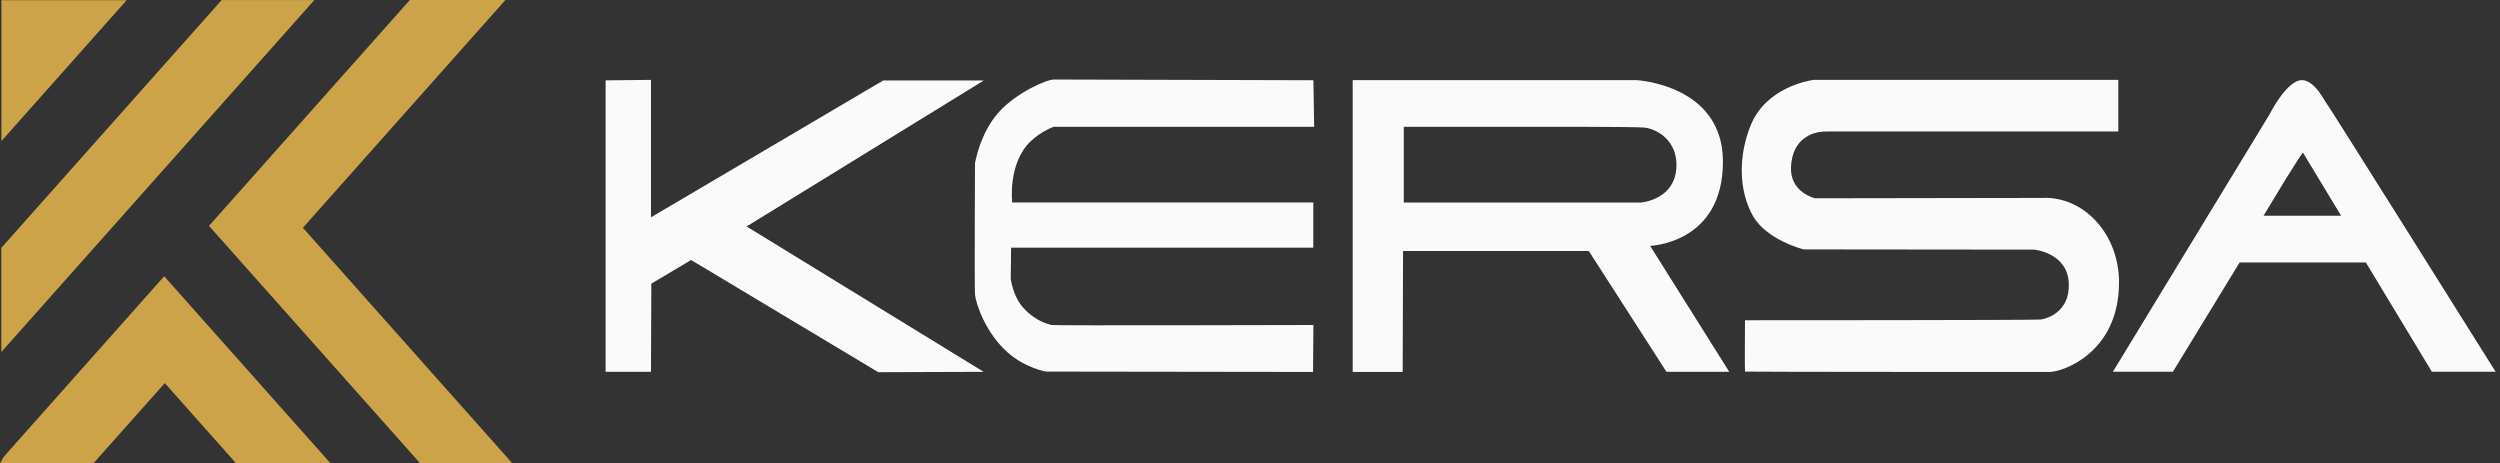
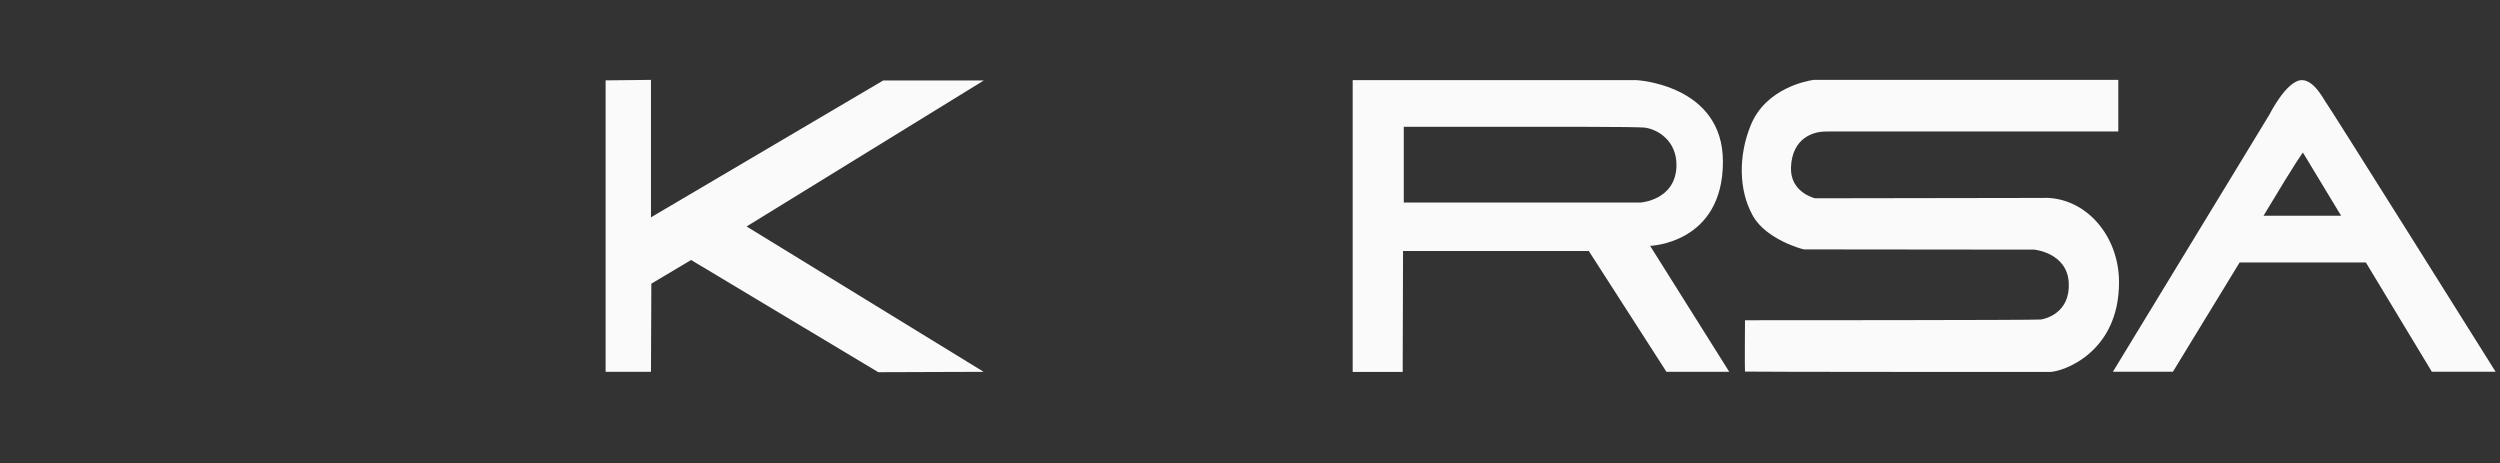
<svg xmlns="http://www.w3.org/2000/svg" width="205" height="38" viewBox="0 0 205 38" fill="none">
  <rect x="0" y="0" width="205" height="38" fill="#333333" stroke="none" />
  <path d="M204.65 30.5C203.88 29.26 190.86 8.52 190.78 8.48C190.7 8.45 189.84 6.57 188.76 6.57C187.5 6.57 186.09 9.4 186.09 9.4L173.26 30.48H178.18L183.65 21.52H194C194.33 22.07 198.77 29.42 199.41 30.48H204.66L204.65 30.5ZM185.61 17.69C188.59 12.72 188.84 12.51 188.84 12.51L191.97 17.69H185.61Z" fill="#FAFAFA" />
  <path d="M80.68 6.6H72.42L53.38 17.82V6.55L49.66 6.59V30.49H53.38L53.41 23.26L56.67 21.32L72.02 30.52L80.66 30.49L61.22 18.57L80.67 6.6H80.68Z" fill="#FAFAFA" />
-   <path d="M86.46 10.4H107.76L107.7 6.58L86.43 6.52C85.81 6.52 83.33 7.6 81.89 9.21C80.34 10.94 79.95 13.39 79.95 13.39C79.95 13.39 79.9 23.48 79.95 24.14C80.01 24.89 80.83 27.33 82.65 28.92C84.08 30.18 85.76 30.47 85.76 30.47L107.67 30.5L107.7 26.65C107.7 26.65 86.31 26.71 86.23 26.65C86.14 26.59 85.09 26.52 83.91 25.24C83.06 24.32 82.88 22.85 82.88 22.85L82.91 20.31H107.69V16.6H83C83 16.6 82.62 13.38 84.52 11.58C85.48 10.68 86.46 10.38 86.46 10.38V10.4Z" fill="#FAFAFA" />
  <path d="M115.05 20.58H130.28L136.65 30.49H141.8L135.31 20.16C135.31 20.16 141.28 19.98 141.28 13.26C141.29 6.93 134.18 6.57 134.18 6.57H110.92V30.5H115.02L115.05 20.59V20.58ZM115.1 10.4H130.11C132.6 10.4 134.5 10.43 134.83 10.46C135.91 10.58 137.51 11.53 137.47 13.6C137.41 16.43 134.51 16.61 134.51 16.61H115.11V10.39H115.1V10.4Z" fill="#FAFAFA" />
  <path d="M167.69 16.23C166.98 16.23 148.83 16.26 148.83 16.26C148.83 16.26 146.78 15.79 146.86 13.72C146.96 11.27 148.73 10.84 149.5 10.79C149.57 10.79 149.77 10.78 150.07 10.78H173.7V6.55H148.71C148.24 6.62 144.84 7.2 143.58 10.22C142.54 12.73 142.55 15.61 143.75 17.72C144.86 19.66 147.83 20.45 147.93 20.45C148.38 20.45 166.8 20.47 166.8 20.47C166.8 20.47 169.52 20.71 169.64 23.21C169.75 25.64 167.77 26.14 167.35 26.2C166.94 26.26 143.09 26.26 143.09 26.26C143.09 26.26 143.06 30.44 143.09 30.47C143.12 30.5 168.08 30.5 168.08 30.5C169.08 30.5 173.76 28.98 173.76 23.15C173.76 19.33 171.06 16.22 167.66 16.22H167.67L167.69 16.23Z" fill="#FAFAFA" />
  <g clip-path="url(#clip0_650_859)">
    <path d="M33.608 0H41.445C35.882 6.257 30.379 12.446 24.838 18.677C30.548 25.098 36.246 31.506 42 37.977H34.439C28.712 31.537 22.946 25.054 17.137 18.522C22.633 12.342 28.119 6.174 33.608 0Z" fill="#CCA349" />
    <path d="M0.109 28.867V20.322C6.122 13.56 12.151 6.781 18.175 0.007H25.774C17.207 9.641 8.701 19.205 0.109 28.867Z" fill="#CCA349" />
    <path d="M13.512 31.415C11.545 33.625 9.604 35.806 7.652 38H0C0.162 37.731 0.249 37.52 0.392 37.36C4.242 33.021 8.098 28.687 11.952 24.352C12.44 23.803 12.929 23.254 13.463 22.654C17.998 27.753 22.515 32.831 27.094 37.979H19.349C17.448 35.842 15.497 33.648 13.512 31.415Z" fill="#CCA349" />
-     <path d="M0.117 11.568V0.019H10.385C6.957 3.873 3.578 7.674 0.117 11.568Z" fill="#CCA349" />
  </g>
  <defs>
    <clipPath id="clip0_650_859">
-       <rect width="42" height="38" fill="white" />
-     </clipPath>
+       </clipPath>
  </defs>
</svg>